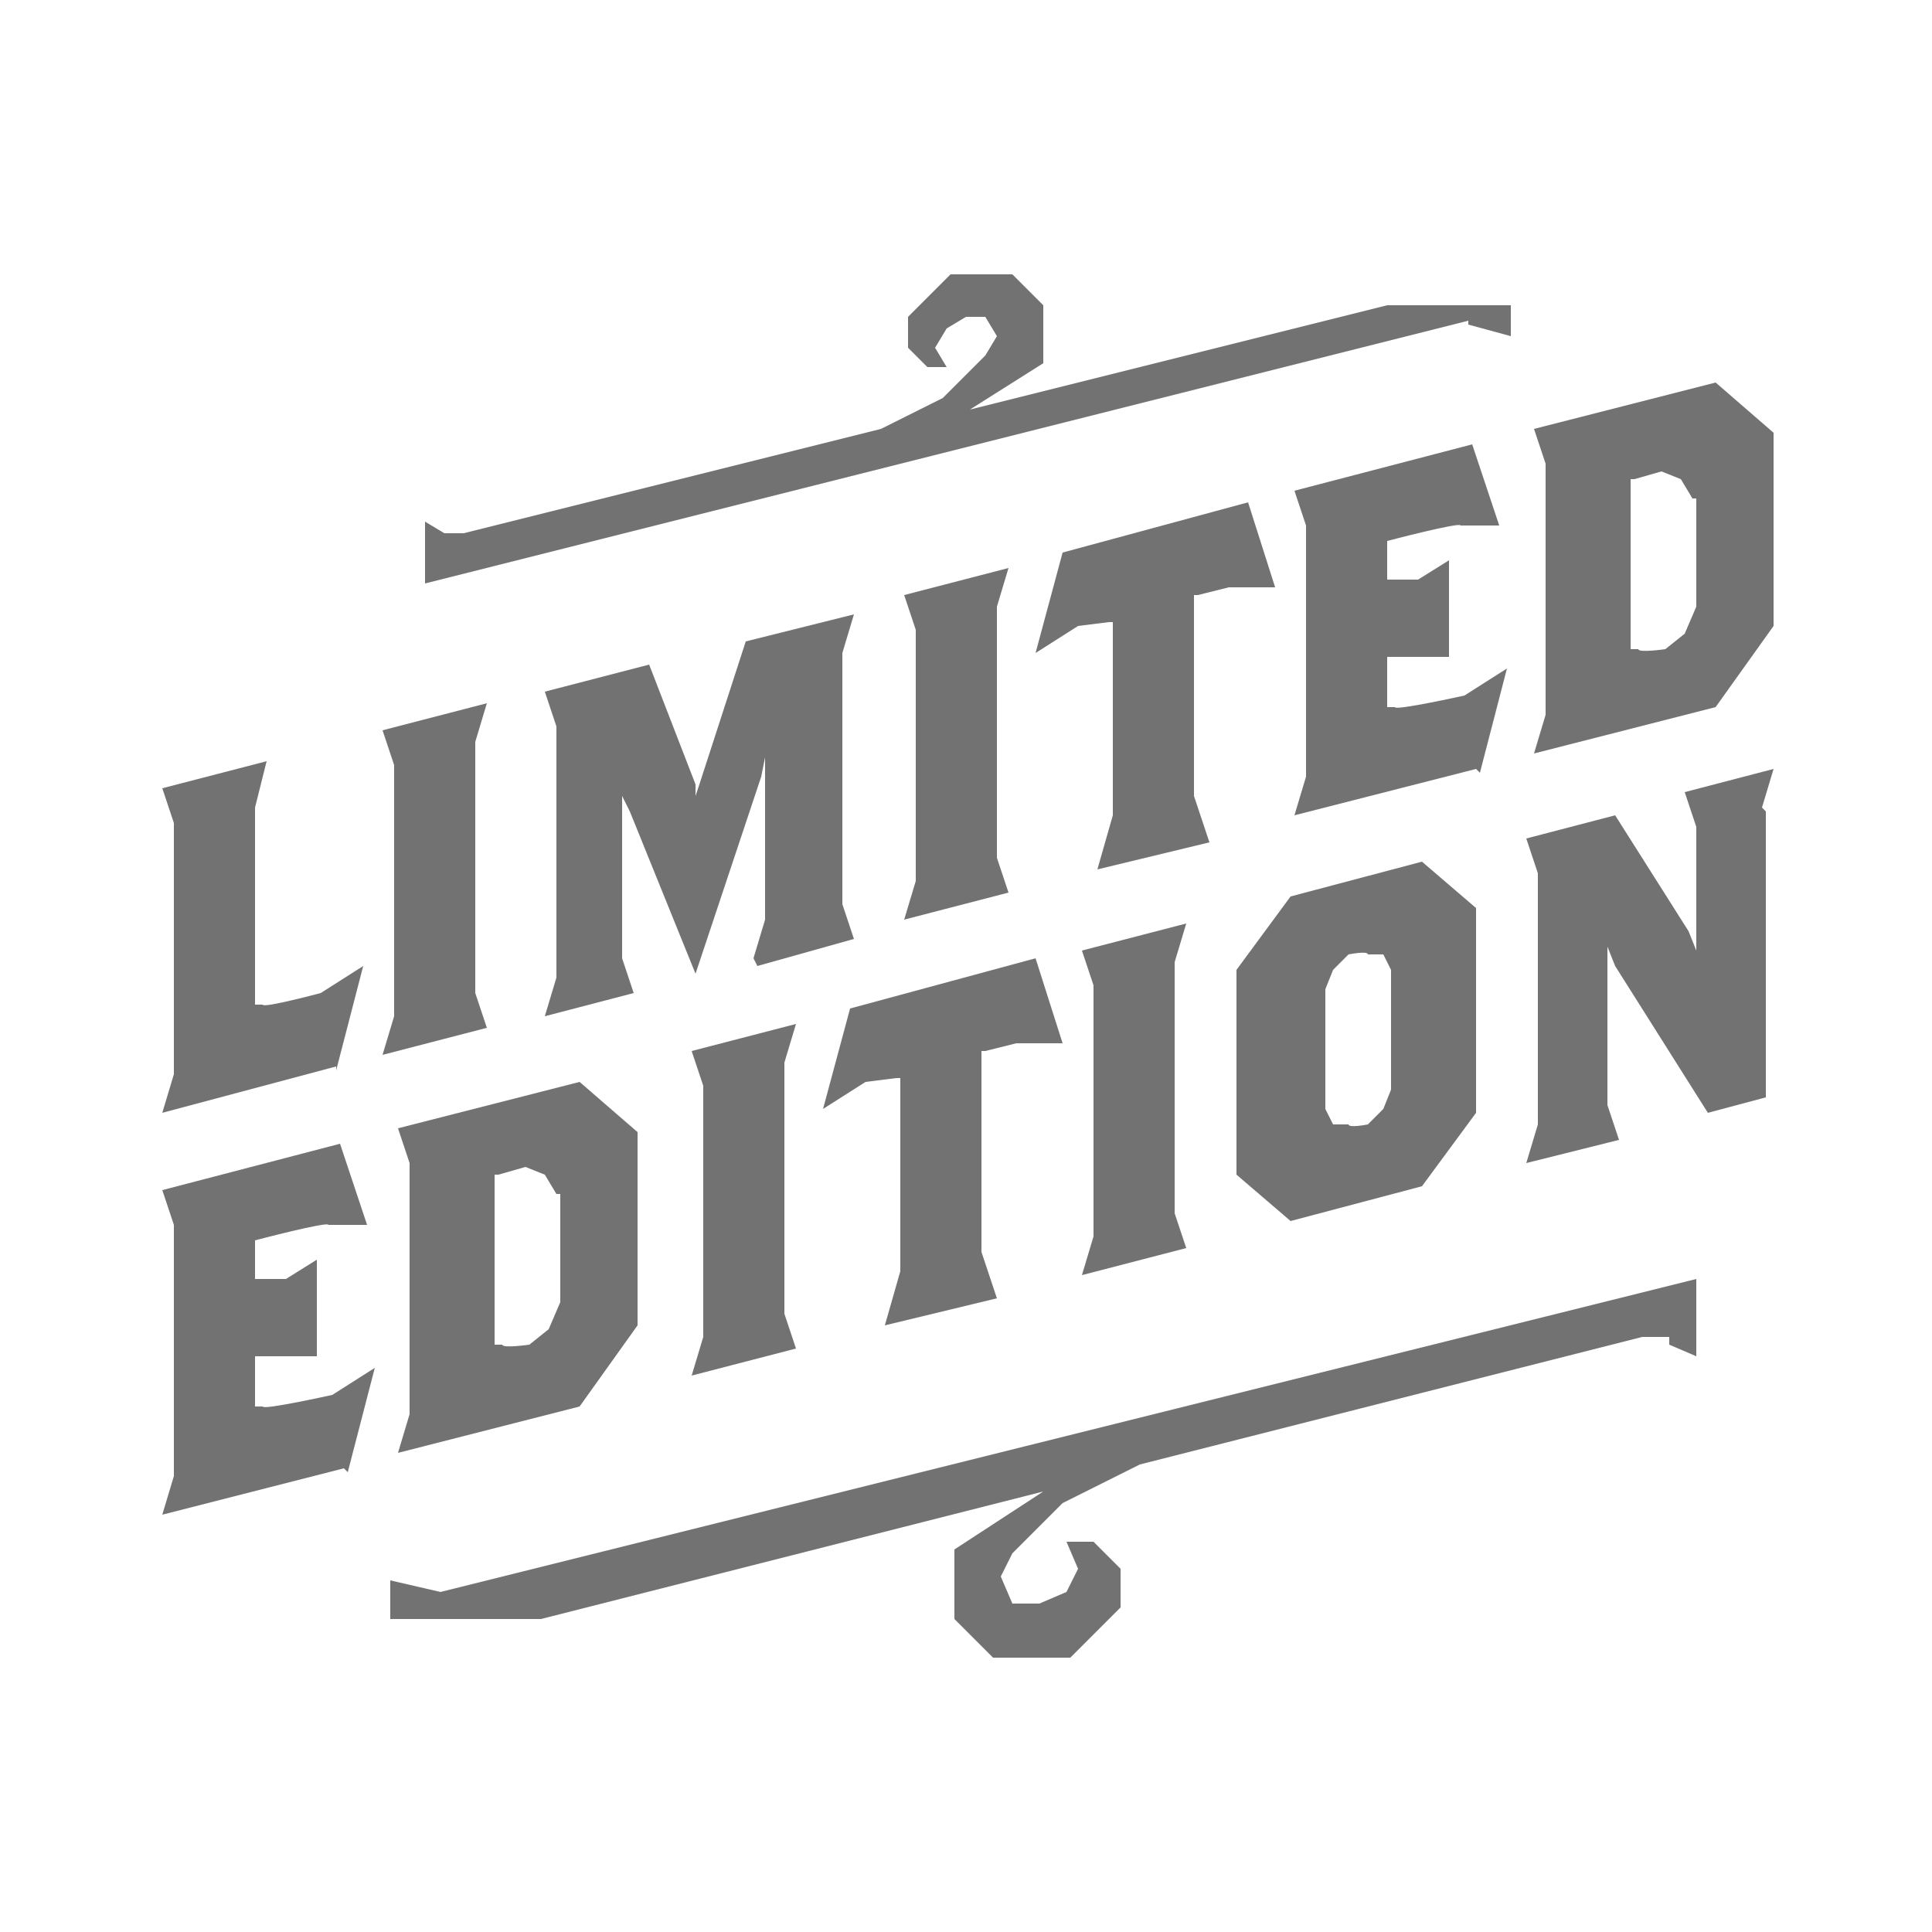
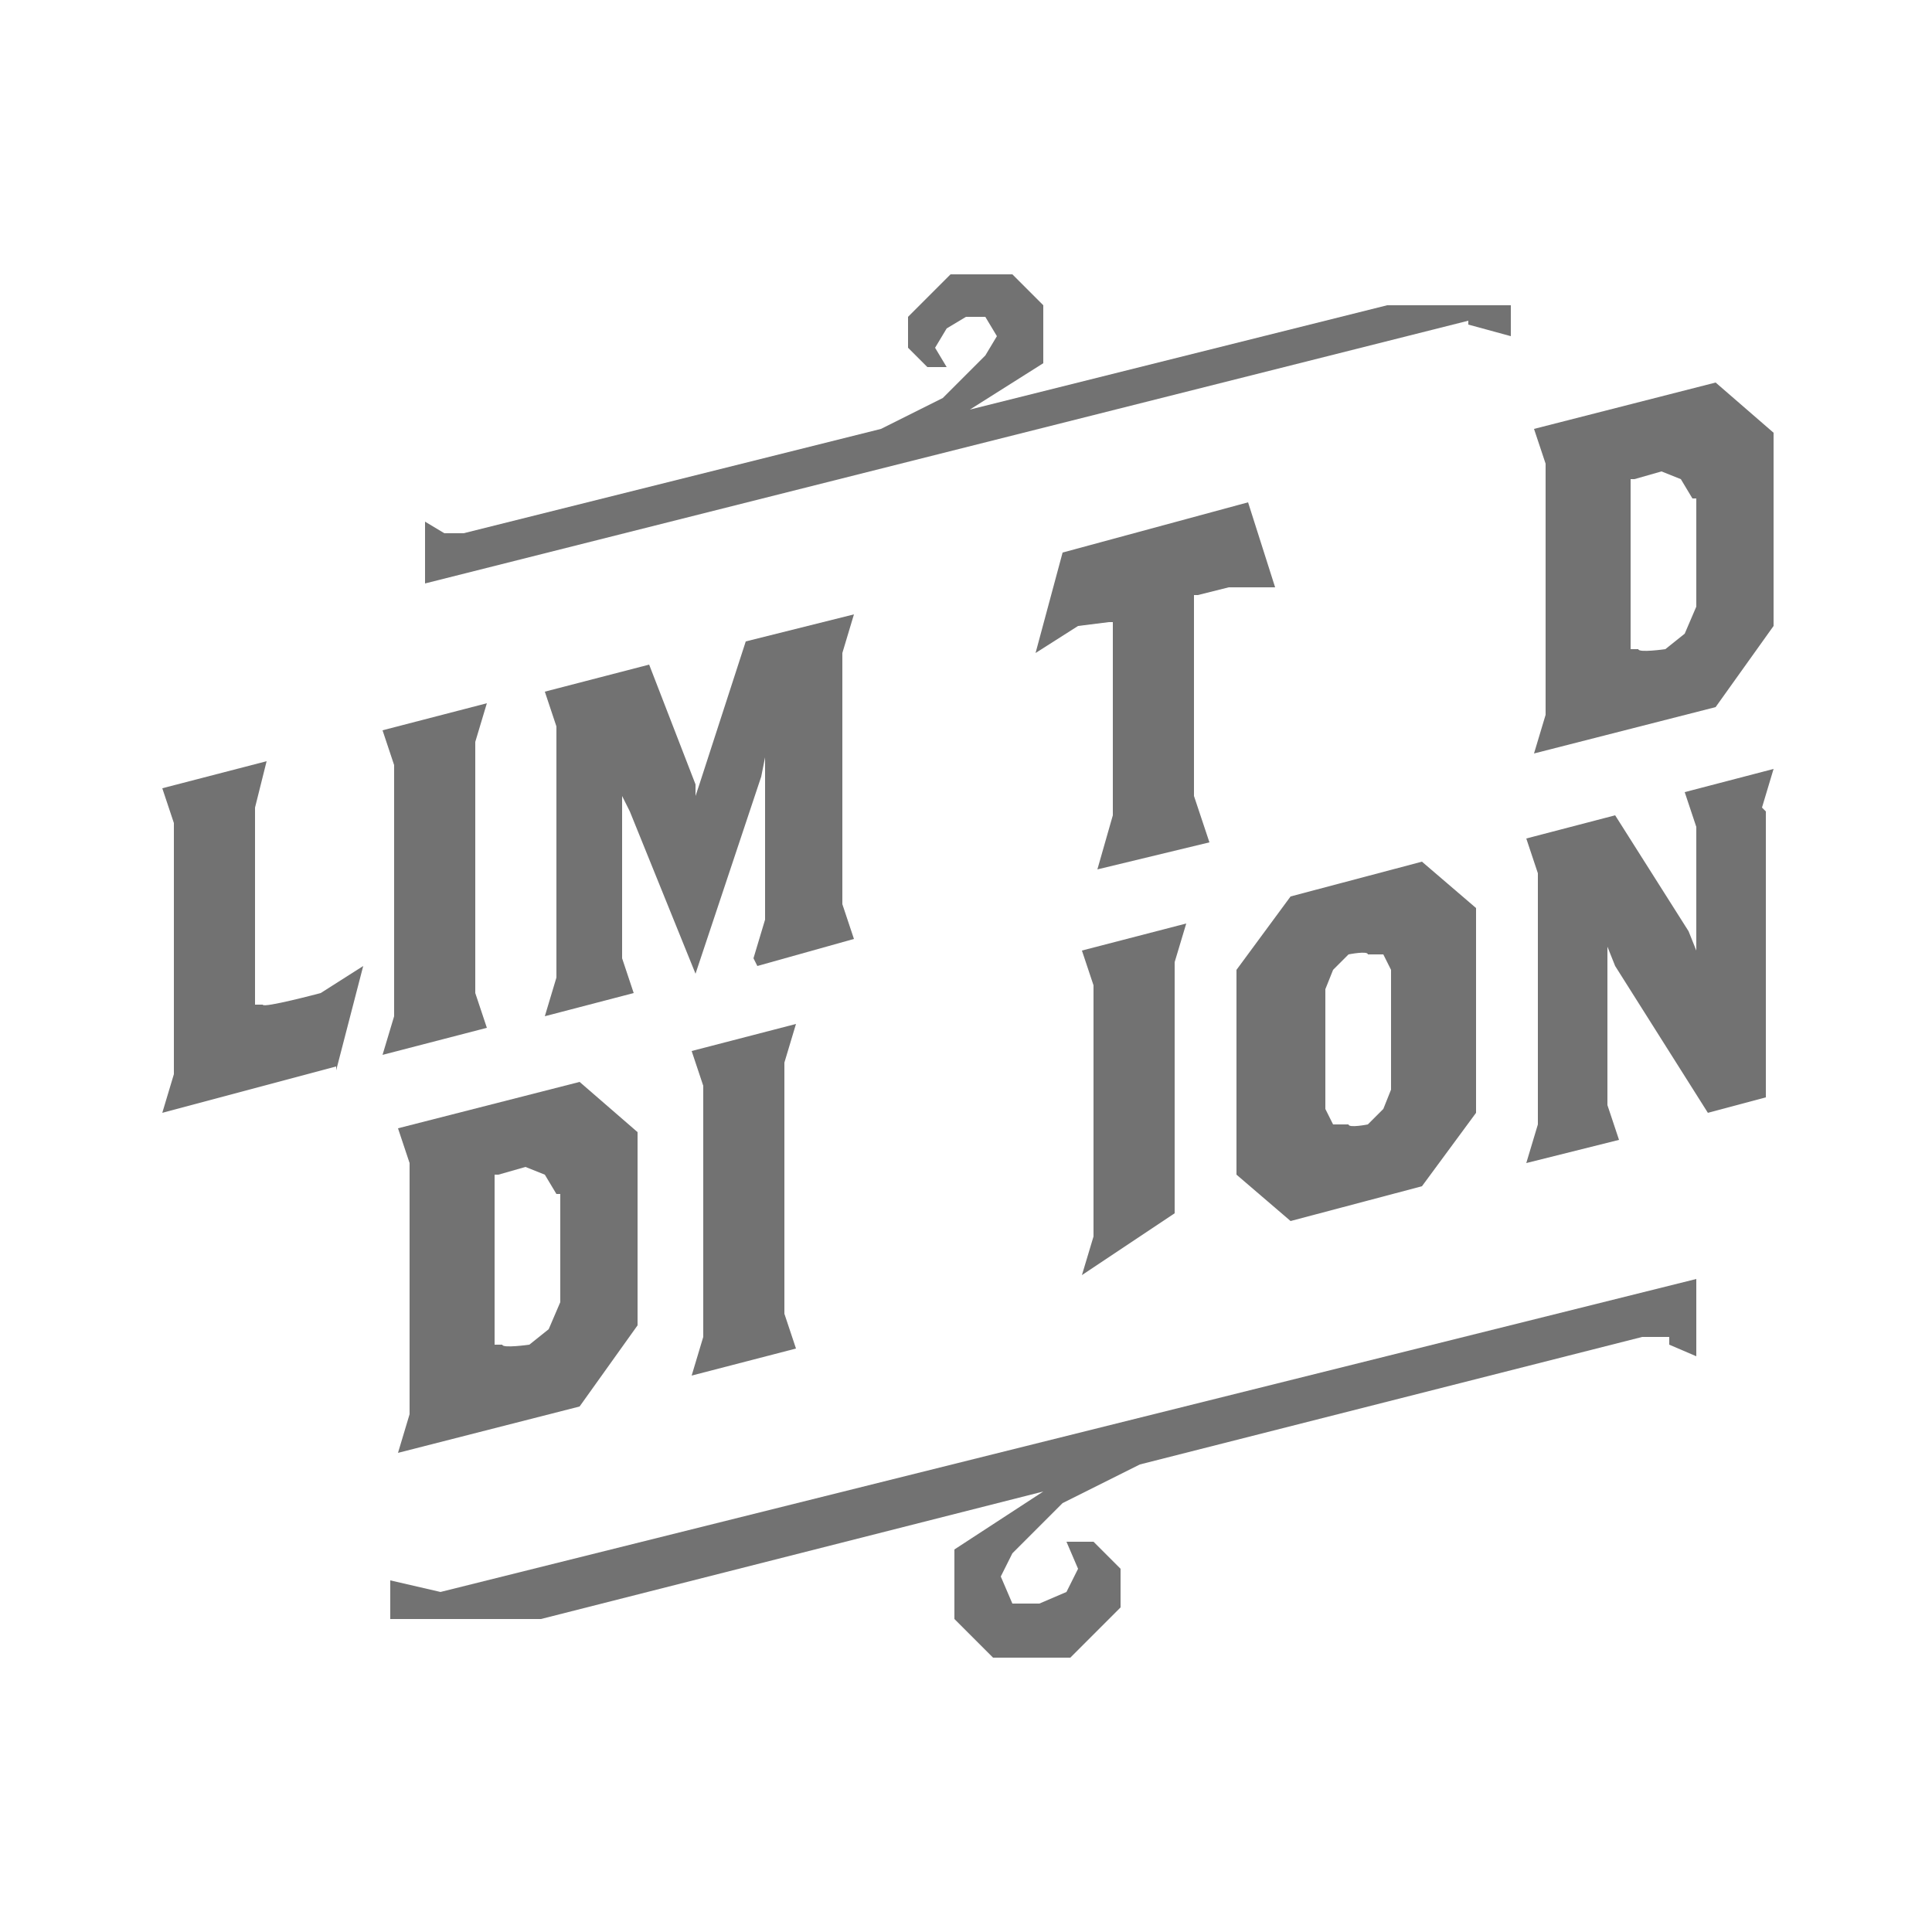
<svg xmlns="http://www.w3.org/2000/svg" id="Layer_1" viewBox="0 0 50 50">
  <defs>
    <style>
      .cls-1 {
        fill: #727272;
      }
    </style>
  </defs>
  <g id="Layer_1-2" data-name="Layer_1">
    <path class="cls-1" d="M38,8.3l-27,6.8v-1.6l.5.3h.5l10.8-2.7,1.6-.8,1.1-1.1.3-.5-.3-.5h-.5l-.5.3-.3.5.3.5h-.5l-.5-.5v-.8l1.1-1.1h1.6l.8.8v1.5l-1.9,1.2,10.8-2.7h3.2v.8l-1.1-.3h0ZM43.2,34.6h-.7l-13,3.3-2,1-1.3,1.3-.3.6.3.7h.7l.7-.3.3-.6-.3-.7h.7l.7.7v1l-1.3,1.3h-2l-1-1v-1.8l2.3-1.5-13,3.3h-3.9v-1l1.3.3,32.5-8.1v2l-.7-.3v-.2Z" />
  </g>
  <g>
    <path class="cls-1" d="M8.7,27.6l-4.5,1.2.3-1v-6.5l-.3-.9,2.7-.7-.3,1.2v5.1h.2c0,.1,1.5-.3,1.5-.3l1.1-.7-.7,2.7Z" />
    <path class="cls-1" d="M9.9,27.3l.3-1v-6.5l-.3-.9,2.7-.7-.3,1v6.5l.3.9-2.7.7Z" />
    <path class="cls-1" d="M19.5,24.8l.3-1v-4.2c0,0-.1.5-.1.5l-1.7,5.1h0s-1.7-4.2-1.7-4.2l-.2-.4v.5c0,0,0,3.7,0,3.7l.3.9-2.3.6.3-1v-6.5l-.3-.9,2.7-.7,1.2,3.1v.3c0,0,.1-.3.1-.3l1.2-3.7,2.8-.7-.3,1v6.5l.3.9-2.5.7Z" />
-     <path class="cls-1" d="M23.4,23.8l.3-1v-6.5l-.3-.9,2.7-.7-.3,1v6.5l.3.9-2.7.7Z" />
    <path class="cls-1" d="M31.8,15.2l-.8.2h-.1v5.2l.4,1.2-2.9.7.4-1.4v-5h-.1c0,0-.8.1-.8.1l-1.1.7.7-2.6,4.8-1.3.7,2.2h-1.1Z" />
-     <path class="cls-1" d="M38.2,19.9l-4.7,1.2.3-1v-6.5l-.3-.9,4.6-1.2.7,2.1h-1c0-.1-1.9.4-1.9.4h0v1h.1c0,0,.7,0,.7,0l.8-.5v2.5h-.8c0,0-.7,0-.7,0h-.1v1.3h.2c0,.1,1.8-.3,1.8-.3l1.1-.7-.7,2.7Z" />
    <path class="cls-1" d="M44.4,18.3l-4.7,1.2.3-1v-6.5l-.3-.9,4.7-1.2,1.5,1.3v5l-1.5,2.1ZM43.8,12.9l-.3-.5-.5-.2-.7.2h-.1v4.4h.2c0,.1.7,0,.7,0l.5-.4.3-.7v-2.8Z" />
-     <path class="cls-1" d="M8.9,38l-4.7,1.2.3-1v-6.5l-.3-.9,4.6-1.2.7,2.1h-1c0-.1-1.9.4-1.9.4h0v1h.1c0,0,.7,0,.7,0l.8-.5v2.5h-.8c0,0-.7,0-.7,0h-.1v1.3h.2c0,.1,1.8-.3,1.8-.3l1.1-.7-.7,2.7Z" />
    <path class="cls-1" d="M15,36.4l-4.7,1.2.3-1v-6.5l-.3-.9,4.7-1.2,1.5,1.3v5l-1.5,2.1ZM14.4,30.9l-.3-.5-.5-.2-.7.2h-.1v4.4h.2c0,.1.7,0,.7,0l.5-.4.3-.7v-2.8Z" />
    <path class="cls-1" d="M17.9,35.6l.3-1v-6.5l-.3-.9,2.7-.7-.3,1v6.5l.3.9-2.7.7Z" />
-     <path class="cls-1" d="M26.3,27l-.8.2h-.1v5.2l.4,1.2-2.9.7.4-1.4v-5h-.1c0,0-.8.1-.8.1l-1.1.7.7-2.6,4.8-1.3.7,2.2h-1.1Z" />
-     <path class="cls-1" d="M28,33l.3-1v-6.5l-.3-.9,2.7-.7-.3,1v6.5l.3.9-2.7.7Z" />
+     <path class="cls-1" d="M28,33l.3-1v-6.5l-.3-.9,2.7-.7-.3,1v6.5Z" />
    <path class="cls-1" d="M36.8,30.7l-3.4.9-1.4-1.2v-5.3l1.4-1.9,3.4-.9,1.4,1.2v5.3l-1.4,1.9ZM36,25.1l-.2-.4h-.4c0-.1-.5,0-.5,0l-.4.4-.2.5v3.1l.2.4h.4c0,.1.5,0,.5,0l.4-.4.2-.5v-3.1Z" />
    <path class="cls-1" d="M45.7,21v7.4l-1.5.4-2.4-3.8-.2-.5v.6c0,0,0,3.5,0,3.5l.3.9-2.4.6.3-1v-6.5l-.3-.9,2.3-.6,1.9,3,.2.5v-.6c0,0,0-2.6,0-2.6l-.3-.9,2.3-.6-.3,1Z" />
  </g>
</svg>